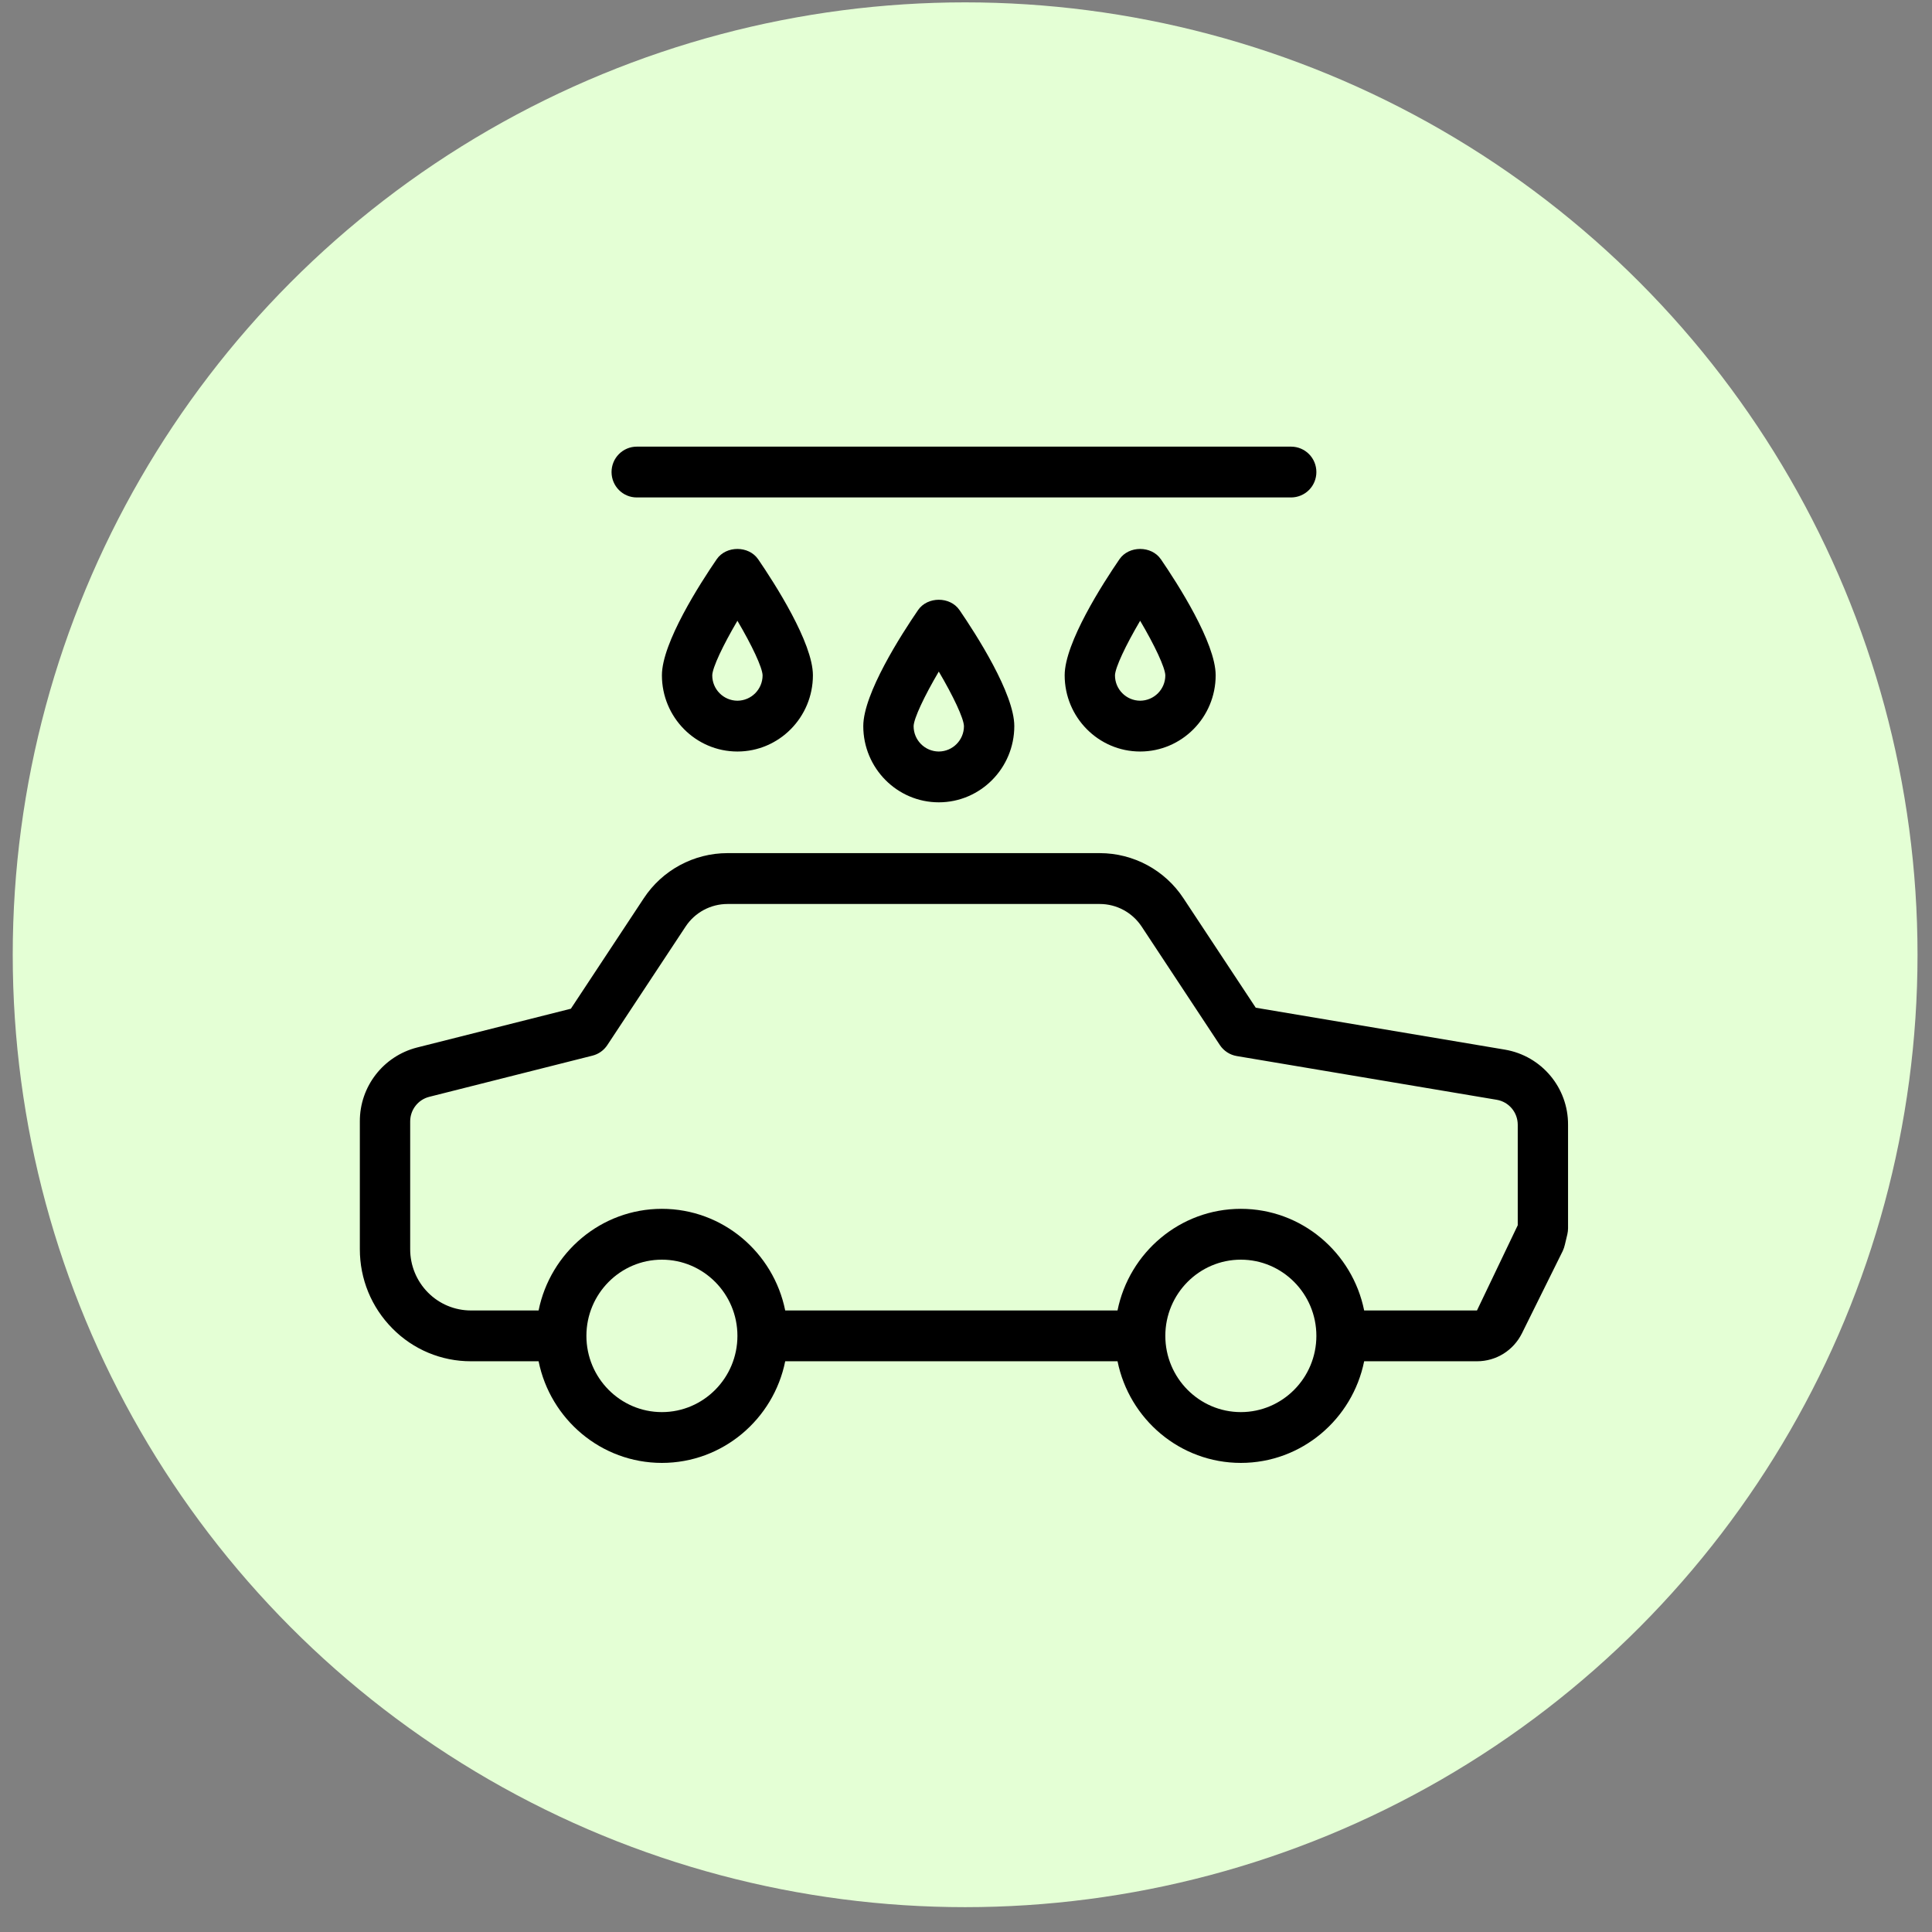
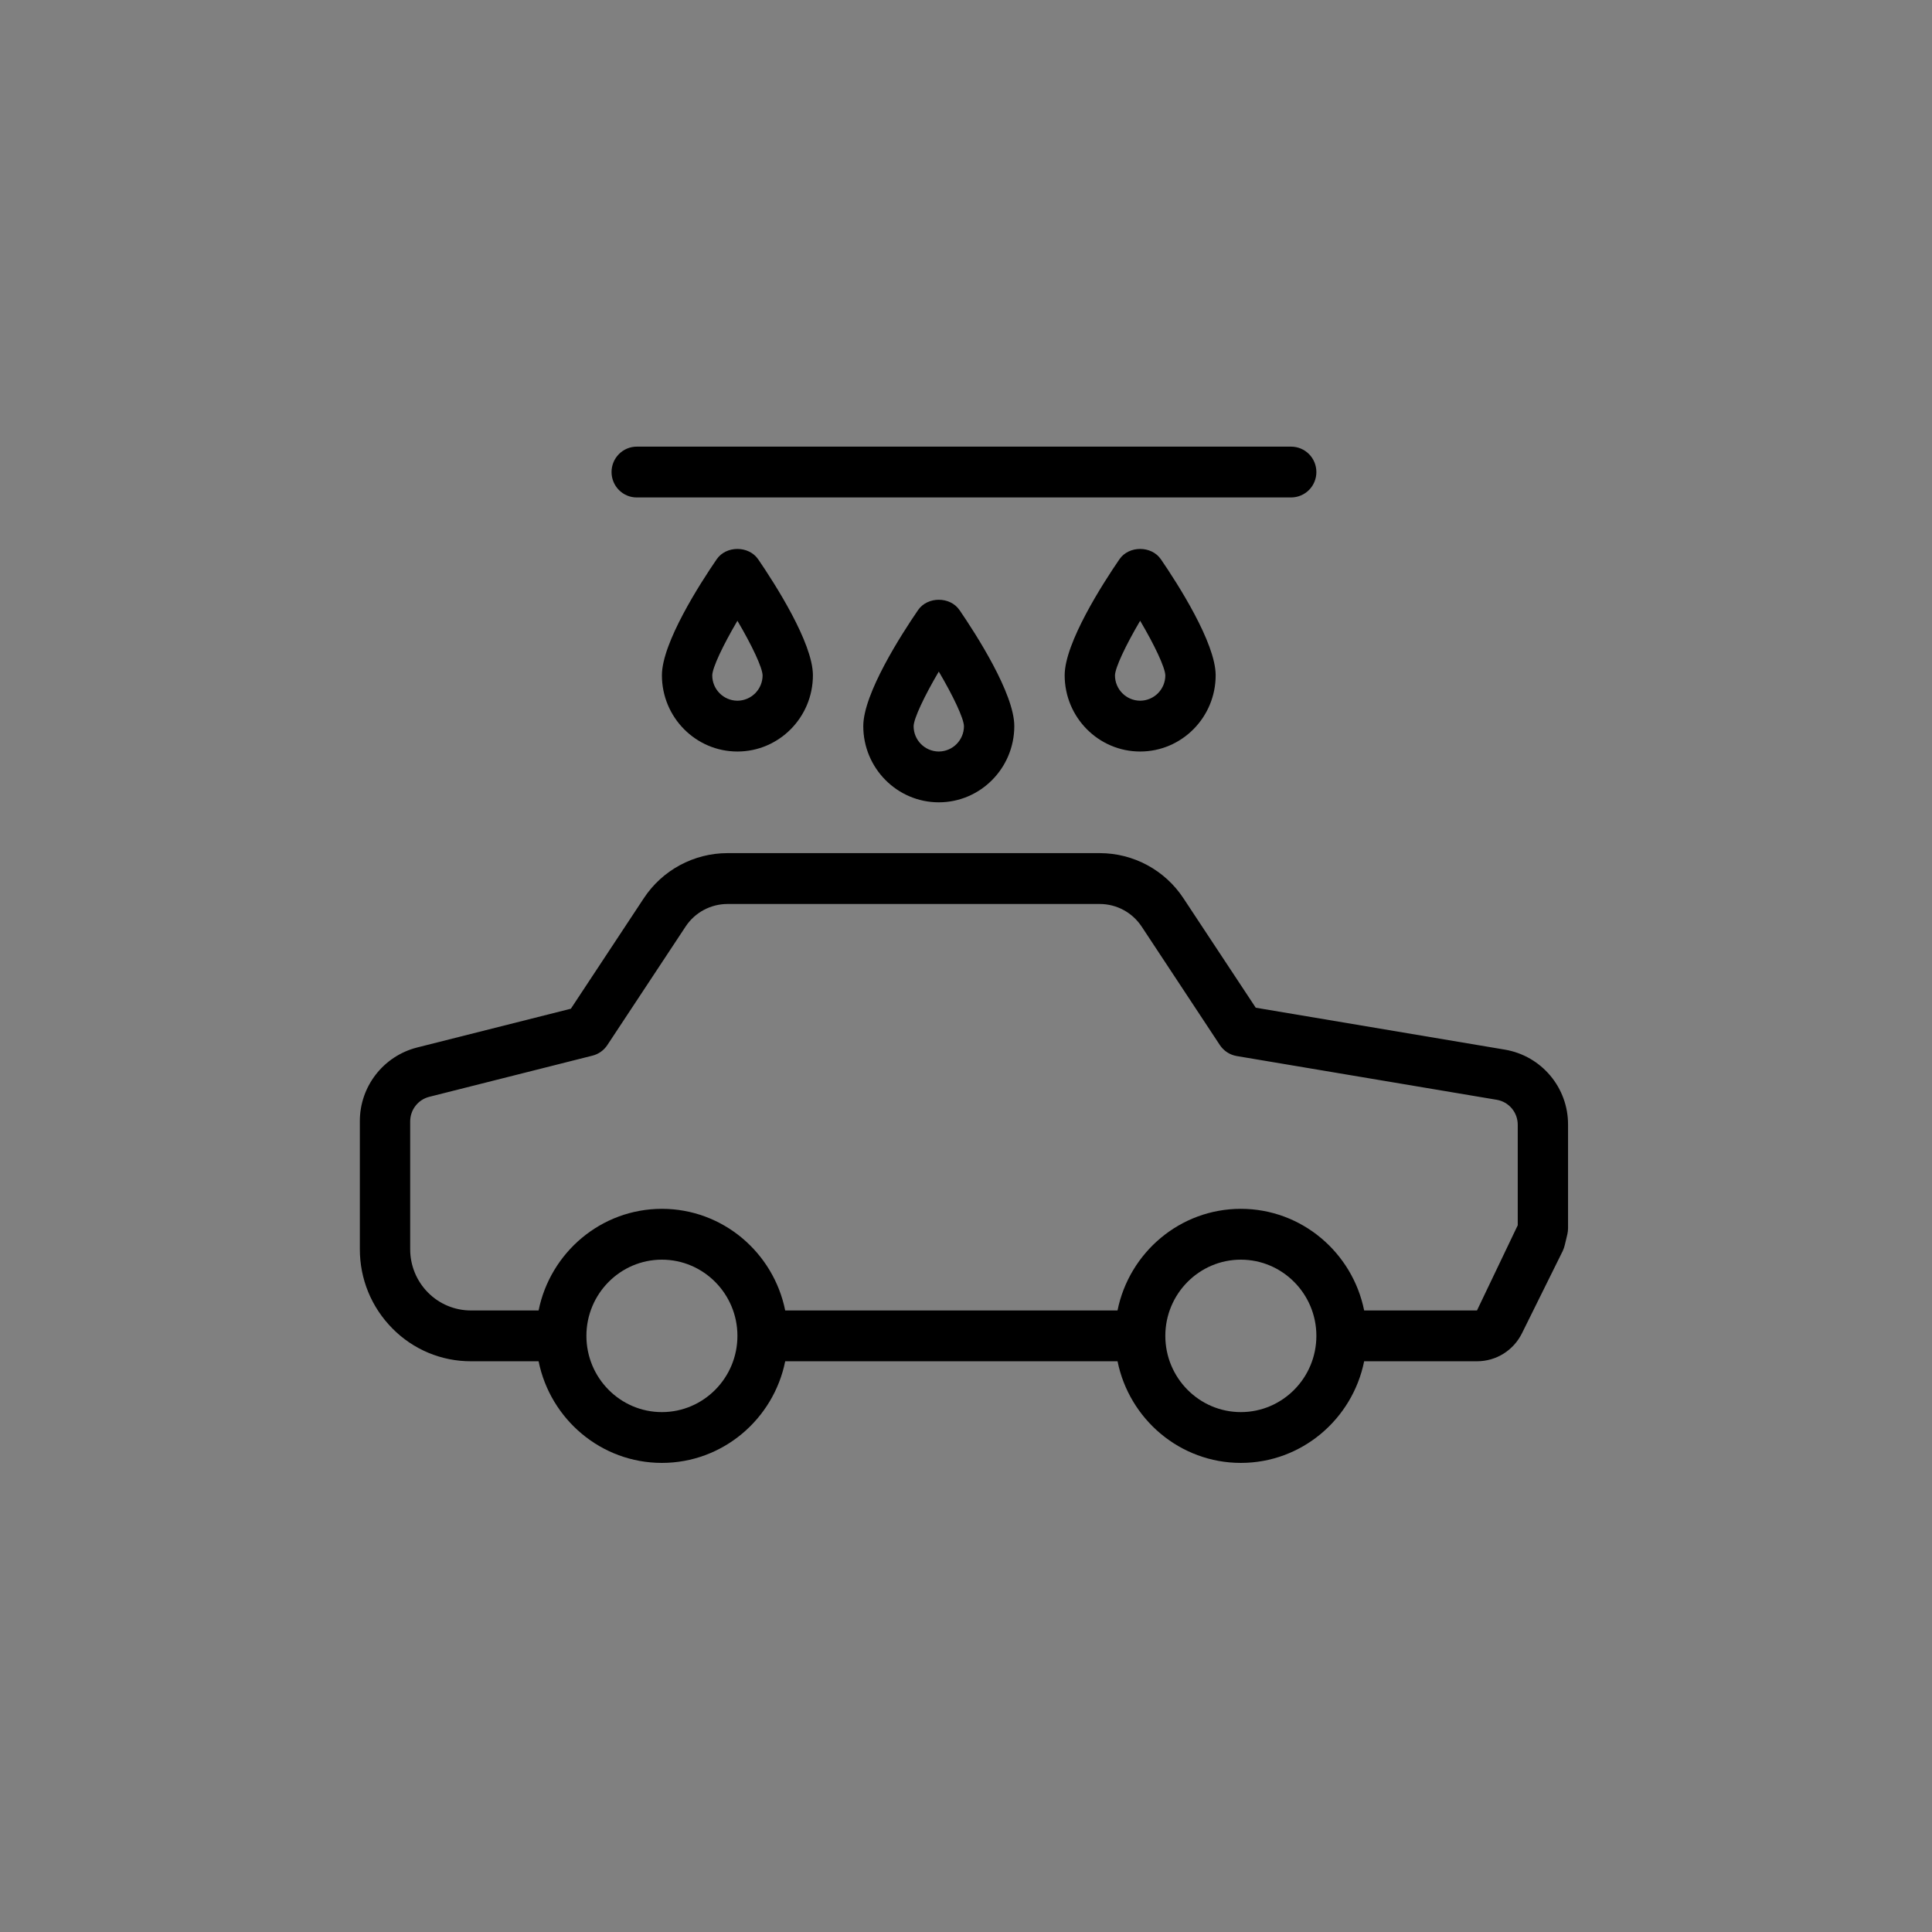
<svg xmlns="http://www.w3.org/2000/svg" width="71" height="71" viewBox="0 0 71 71">
  <rect x="0" y="0" width="71" height="71" fill="#808080" stroke="none" />
  <g fill="none" fill-rule="evenodd">
    <g>
      <g transform="translate(-1222 -2061) translate(1222.468 2061.087)">
-         <circle cx="35" cy="35" r="35" fill="#E4FFD5" />
        <g fill="#000">
          <path d="M42.083 22.219l-9.159-1.541-2.654-4.017c-.68-1.038-1.838-1.663-3.079-1.664h-13.68c-1.241.001-2.398.626-3.079 1.663l-2.677 4.055-5.654 1.426C.861 22.458-.005 23.577 0 24.857v4.693c0 1.101.425 2.135 1.196 2.914.761.774 1.802 1.21 2.888 1.207h2.485c.43 2.13 2.298 3.735 4.531 3.735 2.234 0 4.103-1.606 4.532-3.735h12.213c.43 2.13 2.298 3.735 4.532 3.735 2.233 0 4.101-1.606 4.531-3.735h4.146c.706 0 1.34-.396 1.655-1.032l1.497-3.022c.034-.074.06-.15.078-.23l.092-.386c.016-.073.025-.146.025-.218v-3.801c.008-1.365-.974-2.534-2.319-2.763h.001zM11.1 35.539c-1.53 0-2.774-1.257-2.774-2.802 0-1.544 1.245-2.8 2.774-2.8 1.53 0 2.776 1.256 2.776 2.8 0 1.545-1.245 2.802-2.776 2.802zm21.277 0c-1.53 0-2.776-1.257-2.776-2.802 0-1.544 1.245-2.8 2.775-2.8 1.53 0 2.776 1.256 2.776 2.8 0 1.545-1.245 2.802-2.776 2.802zm10.175-6.866l-1.498 3.131h-4.146c-.43-2.13-2.299-3.735-4.532-3.735-2.234 0-4.102 1.606-4.532 3.735H15.632c-.43-2.13-2.298-3.735-4.532-3.735-2.233 0-4.101 1.606-4.531 3.735H4.083c-.594 0-1.163-.237-1.58-.66-.42-.424-.655-.997-.653-1.594v-4.693c0-.428.289-.8.7-.904l6-1.514c.223-.056.418-.195.545-.388l2.876-4.355c.341-.518.92-.83 1.54-.83h13.68c.62 0 1.195.311 1.54.83l2.875 4.356c.143.214.367.36.619.402l9.553 1.607c.449.076.774.463.774.92v3.692zM34.227.059H10.175c-.246 0-.482.1-.655.275-.174.175-.27.412-.27.658 0 .516.414.934.925.934h24.052c.246-.002.482-.1.656-.276.173-.175.27-.412.269-.658 0-.246-.096-.483-.27-.658-.173-.175-.409-.274-.655-.275zM14.636 4.196c-.345-.503-1.176-.503-1.521 0-.606.884-2.014 3.071-2.014 4.265 0 1.546 1.244 2.802 2.775 2.802 1.53 0 2.774-1.256 2.774-2.802 0-1.194-1.408-3.38-2.013-4.265h-.001zm-.76 5.2c-.513-.003-.926-.42-.925-.932.007-.287.392-1.1.925-2.006.533.904.918 1.72.925 2.006 0 .512-.413.929-.925.932zm8.16-3.332c-.344-.504-1.175-.504-1.521 0-.606.884-2.014 3.07-2.014 4.265 0 1.545 1.245 2.801 2.775 2.801 1.53 0 2.775-1.256 2.775-2.802 0-1.194-1.409-3.38-2.014-4.264zm-.76 5.199c-.513-.003-.926-.42-.925-.932.008-.287.392-1.1.925-2.006.533.904.918 1.72.925 2.006 0 .512-.413.929-.925.932zm8.16-7.067c-.344-.503-1.176-.503-1.52 0-.606.884-2.014 3.071-2.014 4.265 0 1.546 1.244 2.802 2.774 2.802s2.775-1.256 2.775-2.802c0-1.194-1.408-3.38-2.014-4.265zm-.76 5.2c-.512-.003-.926-.42-.925-.932.008-.287.392-1.1.925-2.006.534.904.918 1.72.925 2.006.001.512-.412.929-.925.932z" transform="translate(12.756 16.268)" />
        </g>
      </g>
    </g>
  </g>
</svg>